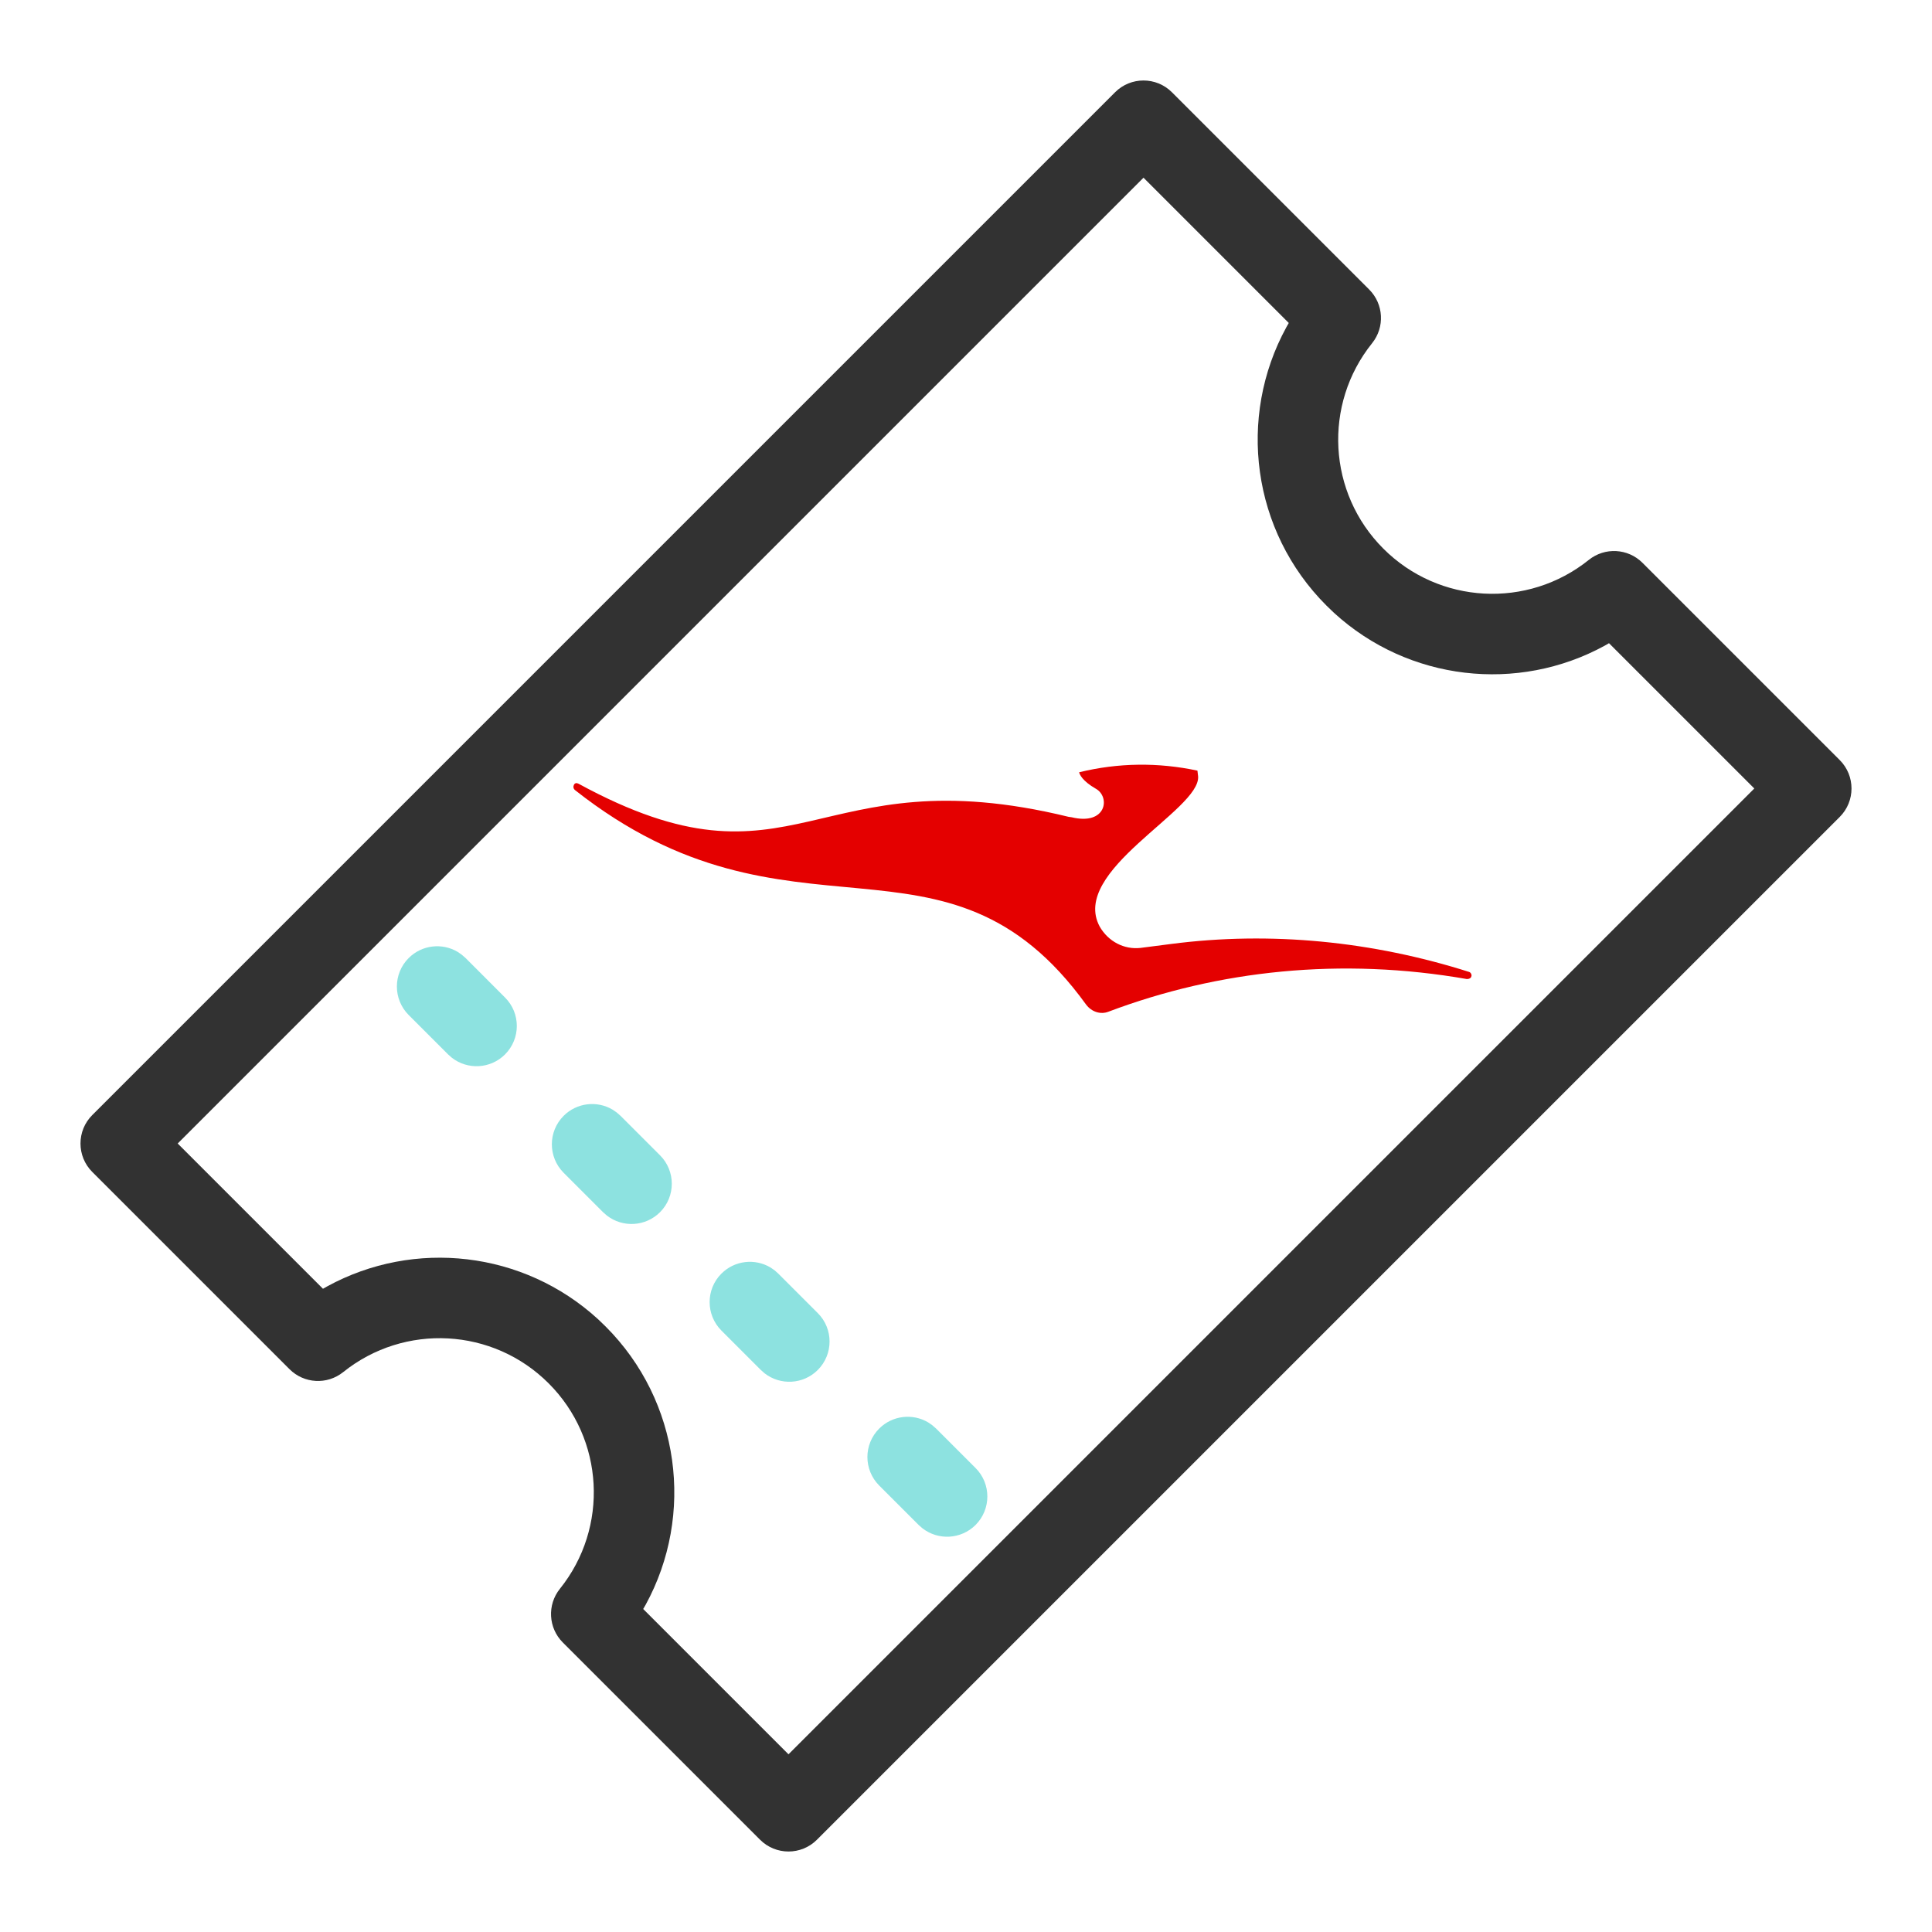
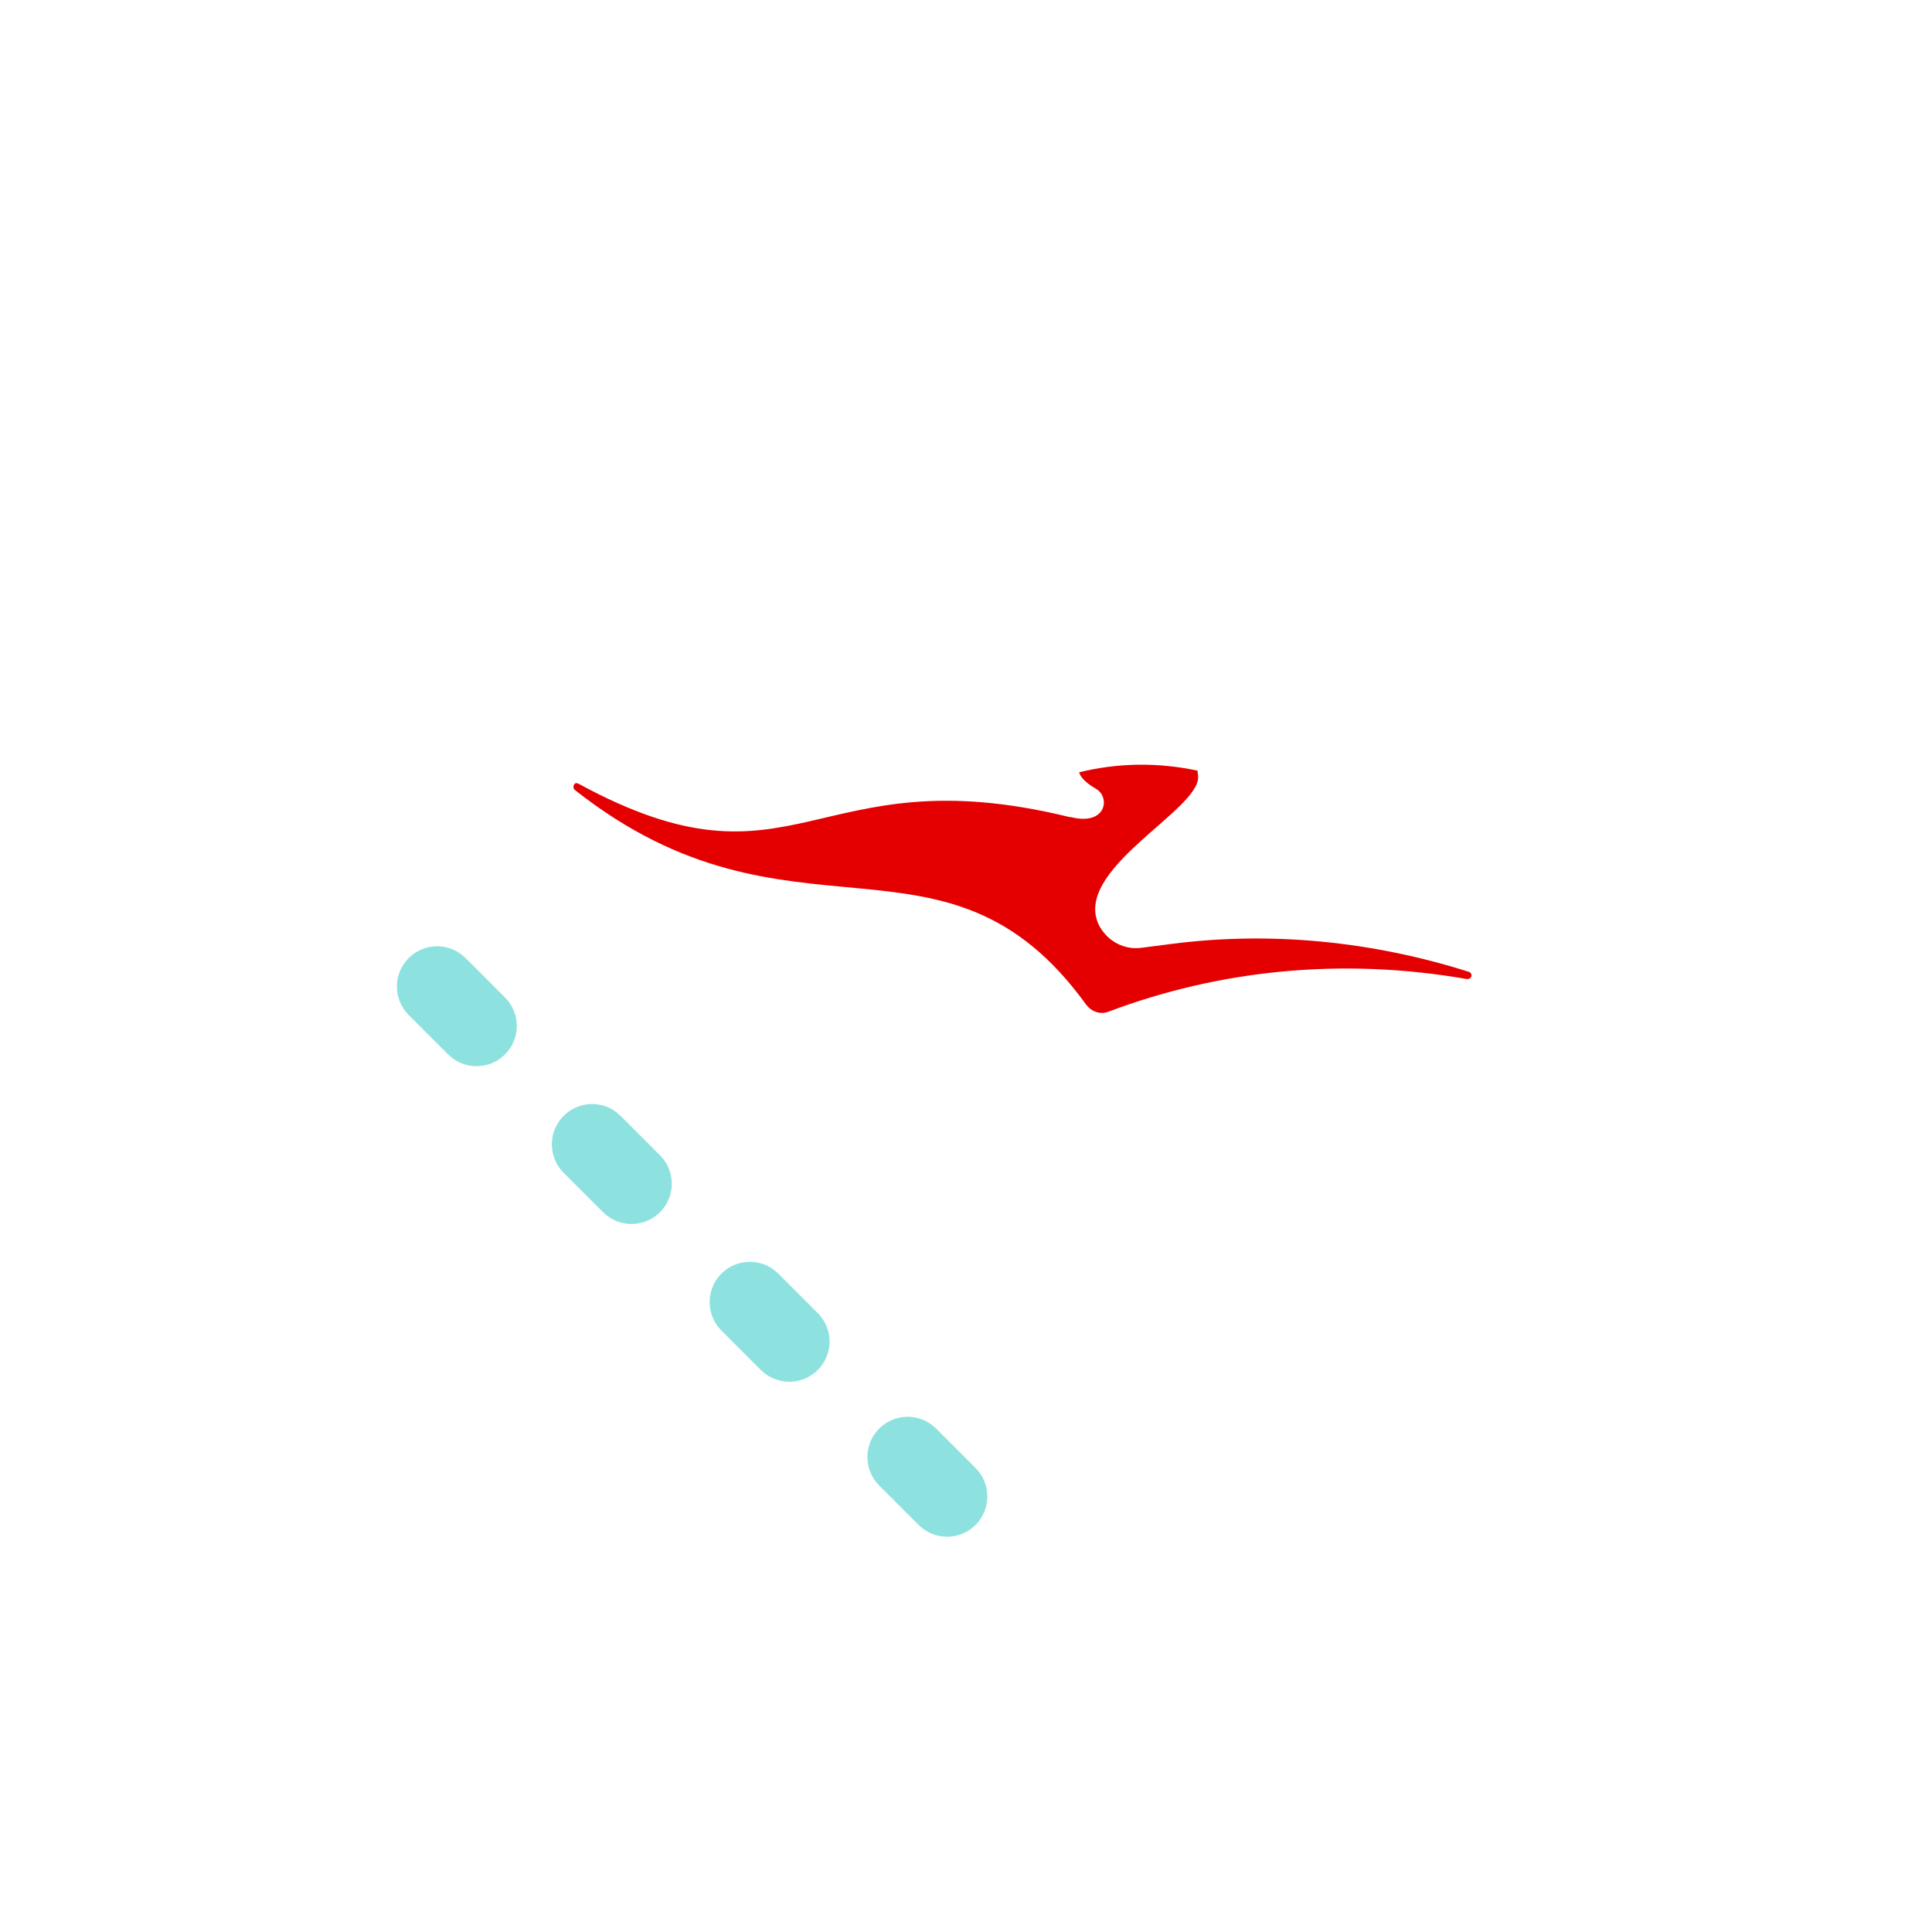
<svg xmlns="http://www.w3.org/2000/svg" width="48" height="48" viewBox="0 0 48 48" fill="none">
-   <path fill-rule="evenodd" clip-rule="evenodd" d="M2.293 27.703L27.703 2.293C28.093 1.902 28.727 1.902 29.117 2.293L34.017 7.193C34.378 7.554 34.409 8.128 34.09 8.526C32.867 10.05 32.987 12.25 34.369 13.631C35.75 15.013 37.95 15.133 39.474 13.91C39.872 13.591 40.446 13.622 40.807 13.983L45.707 18.883C46.098 19.273 46.098 19.907 45.707 20.297L20.297 45.707C19.907 46.098 19.273 46.098 18.883 45.707L13.983 40.807C13.622 40.446 13.591 39.872 13.91 39.474C15.133 37.95 15.013 35.75 13.631 34.369C12.25 32.987 10.05 32.867 8.526 34.09C8.128 34.409 7.554 34.378 7.193 34.017L2.293 29.117C1.902 28.727 1.902 28.093 2.293 27.703ZM32.019 8.024L28.41 4.415L4.415 28.41L8.024 32.019L8.132 31.958C10.29 30.779 13.002 31.077 14.857 32.774L15.045 32.955C16.901 34.81 17.262 37.636 16.042 39.868L15.98 39.975L19.59 43.585L43.585 19.59L39.975 15.98L39.868 16.042C37.71 17.221 34.998 16.923 33.143 15.226L32.955 15.045C31.099 13.19 30.738 10.364 31.958 8.132L32.019 8.024Z" fill="#323232" />
  <path fill-rule="evenodd" clip-rule="evenodd" d="M36.467 24.319C36.487 24.324 36.499 24.317 36.511 24.31C36.536 24.296 36.548 24.289 36.558 24.249C36.568 24.209 36.538 24.158 36.499 24.147C34.114 23.389 31.575 23.13 29.093 23.453C28.332 23.551 28.332 23.551 28.332 23.551C27.931 23.595 27.538 23.395 27.323 23.023C26.569 21.632 29.825 20.128 29.767 19.29C29.75 19.146 29.75 19.146 29.75 19.146C28.779 18.939 27.786 18.948 26.811 19.187C26.82 19.233 26.884 19.4 27.226 19.596C27.588 19.797 27.496 20.516 26.621 20.304C26.549 20.294 26.549 20.294 26.549 20.294C20.187 18.742 19.79 22.421 14.371 19.47C14.324 19.446 14.28 19.454 14.258 19.501C14.236 19.548 14.246 19.593 14.28 19.625C19.665 23.876 23.485 20.117 26.985 24.96C27.12 25.139 27.344 25.214 27.543 25.134C30.271 24.105 33.323 23.777 36.455 24.326L36.467 24.319" fill="#E40000" />
  <path fill-rule="evenodd" clip-rule="evenodd" d="M11.568 23.803L11.473 23.72L11.372 23.65C10.988 23.421 10.484 23.472 10.153 23.803C9.763 24.193 9.763 24.826 10.153 25.217L11.133 26.197L11.227 26.28C11.62 26.585 12.187 26.557 12.547 26.197C12.938 25.806 12.938 25.173 12.547 24.783L11.568 23.803ZM15.323 27.64L15.418 27.723L16.398 28.703C16.788 29.093 16.788 29.726 16.398 30.117C16.037 30.477 15.47 30.505 15.078 30.2L14.983 30.117L14.003 29.137C13.613 28.746 13.613 28.113 14.003 27.723C14.334 27.392 14.838 27.341 15.222 27.57L15.323 27.64ZM19.337 31.643L19.243 31.559L19.142 31.49C18.758 31.261 18.254 31.312 17.923 31.643C17.533 32.033 17.533 32.666 17.923 33.057L18.903 34.037L18.997 34.12C19.39 34.425 19.957 34.397 20.317 34.037C20.708 33.646 20.708 33.013 20.317 32.623L19.337 31.643ZM23.258 35.493L23.163 35.41L23.062 35.34C22.678 35.111 22.174 35.162 21.843 35.493C21.453 35.883 21.453 36.516 21.843 36.907L22.823 37.887L22.918 37.97C23.31 38.275 23.877 38.247 24.238 37.887C24.628 37.496 24.628 36.863 24.238 36.473L23.258 35.493Z" fill="#8DE2E0" />
</svg>